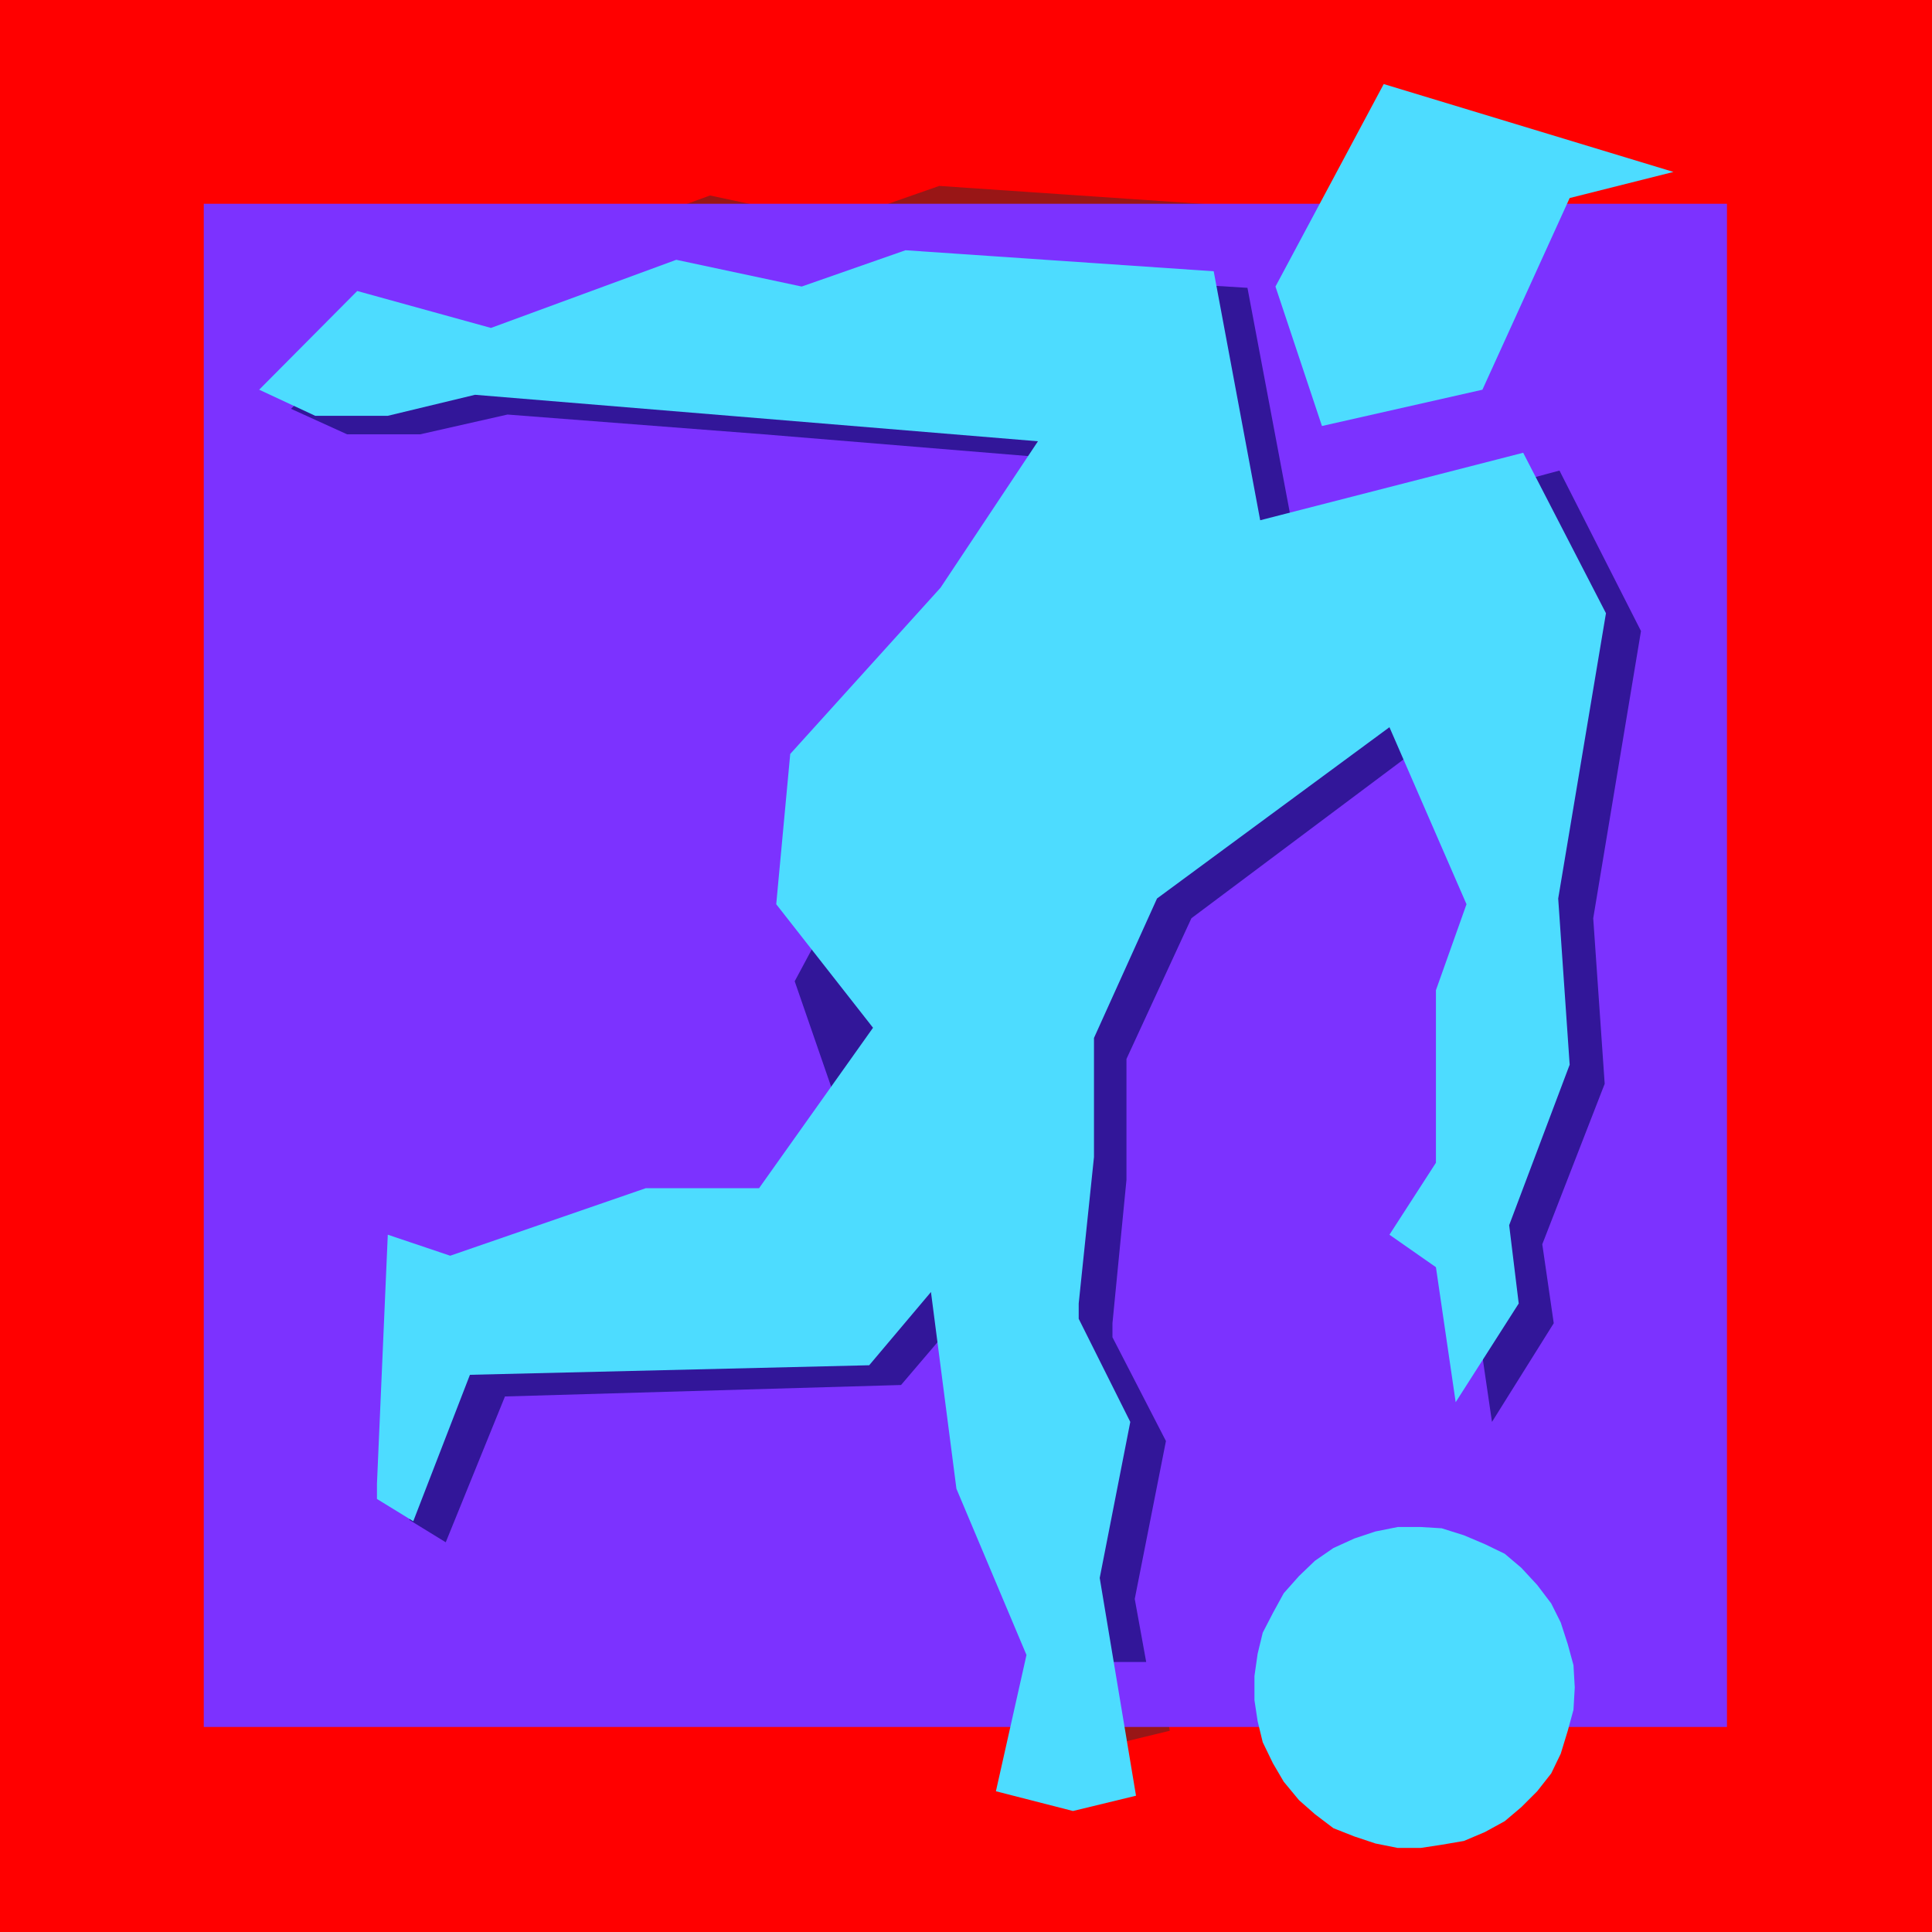
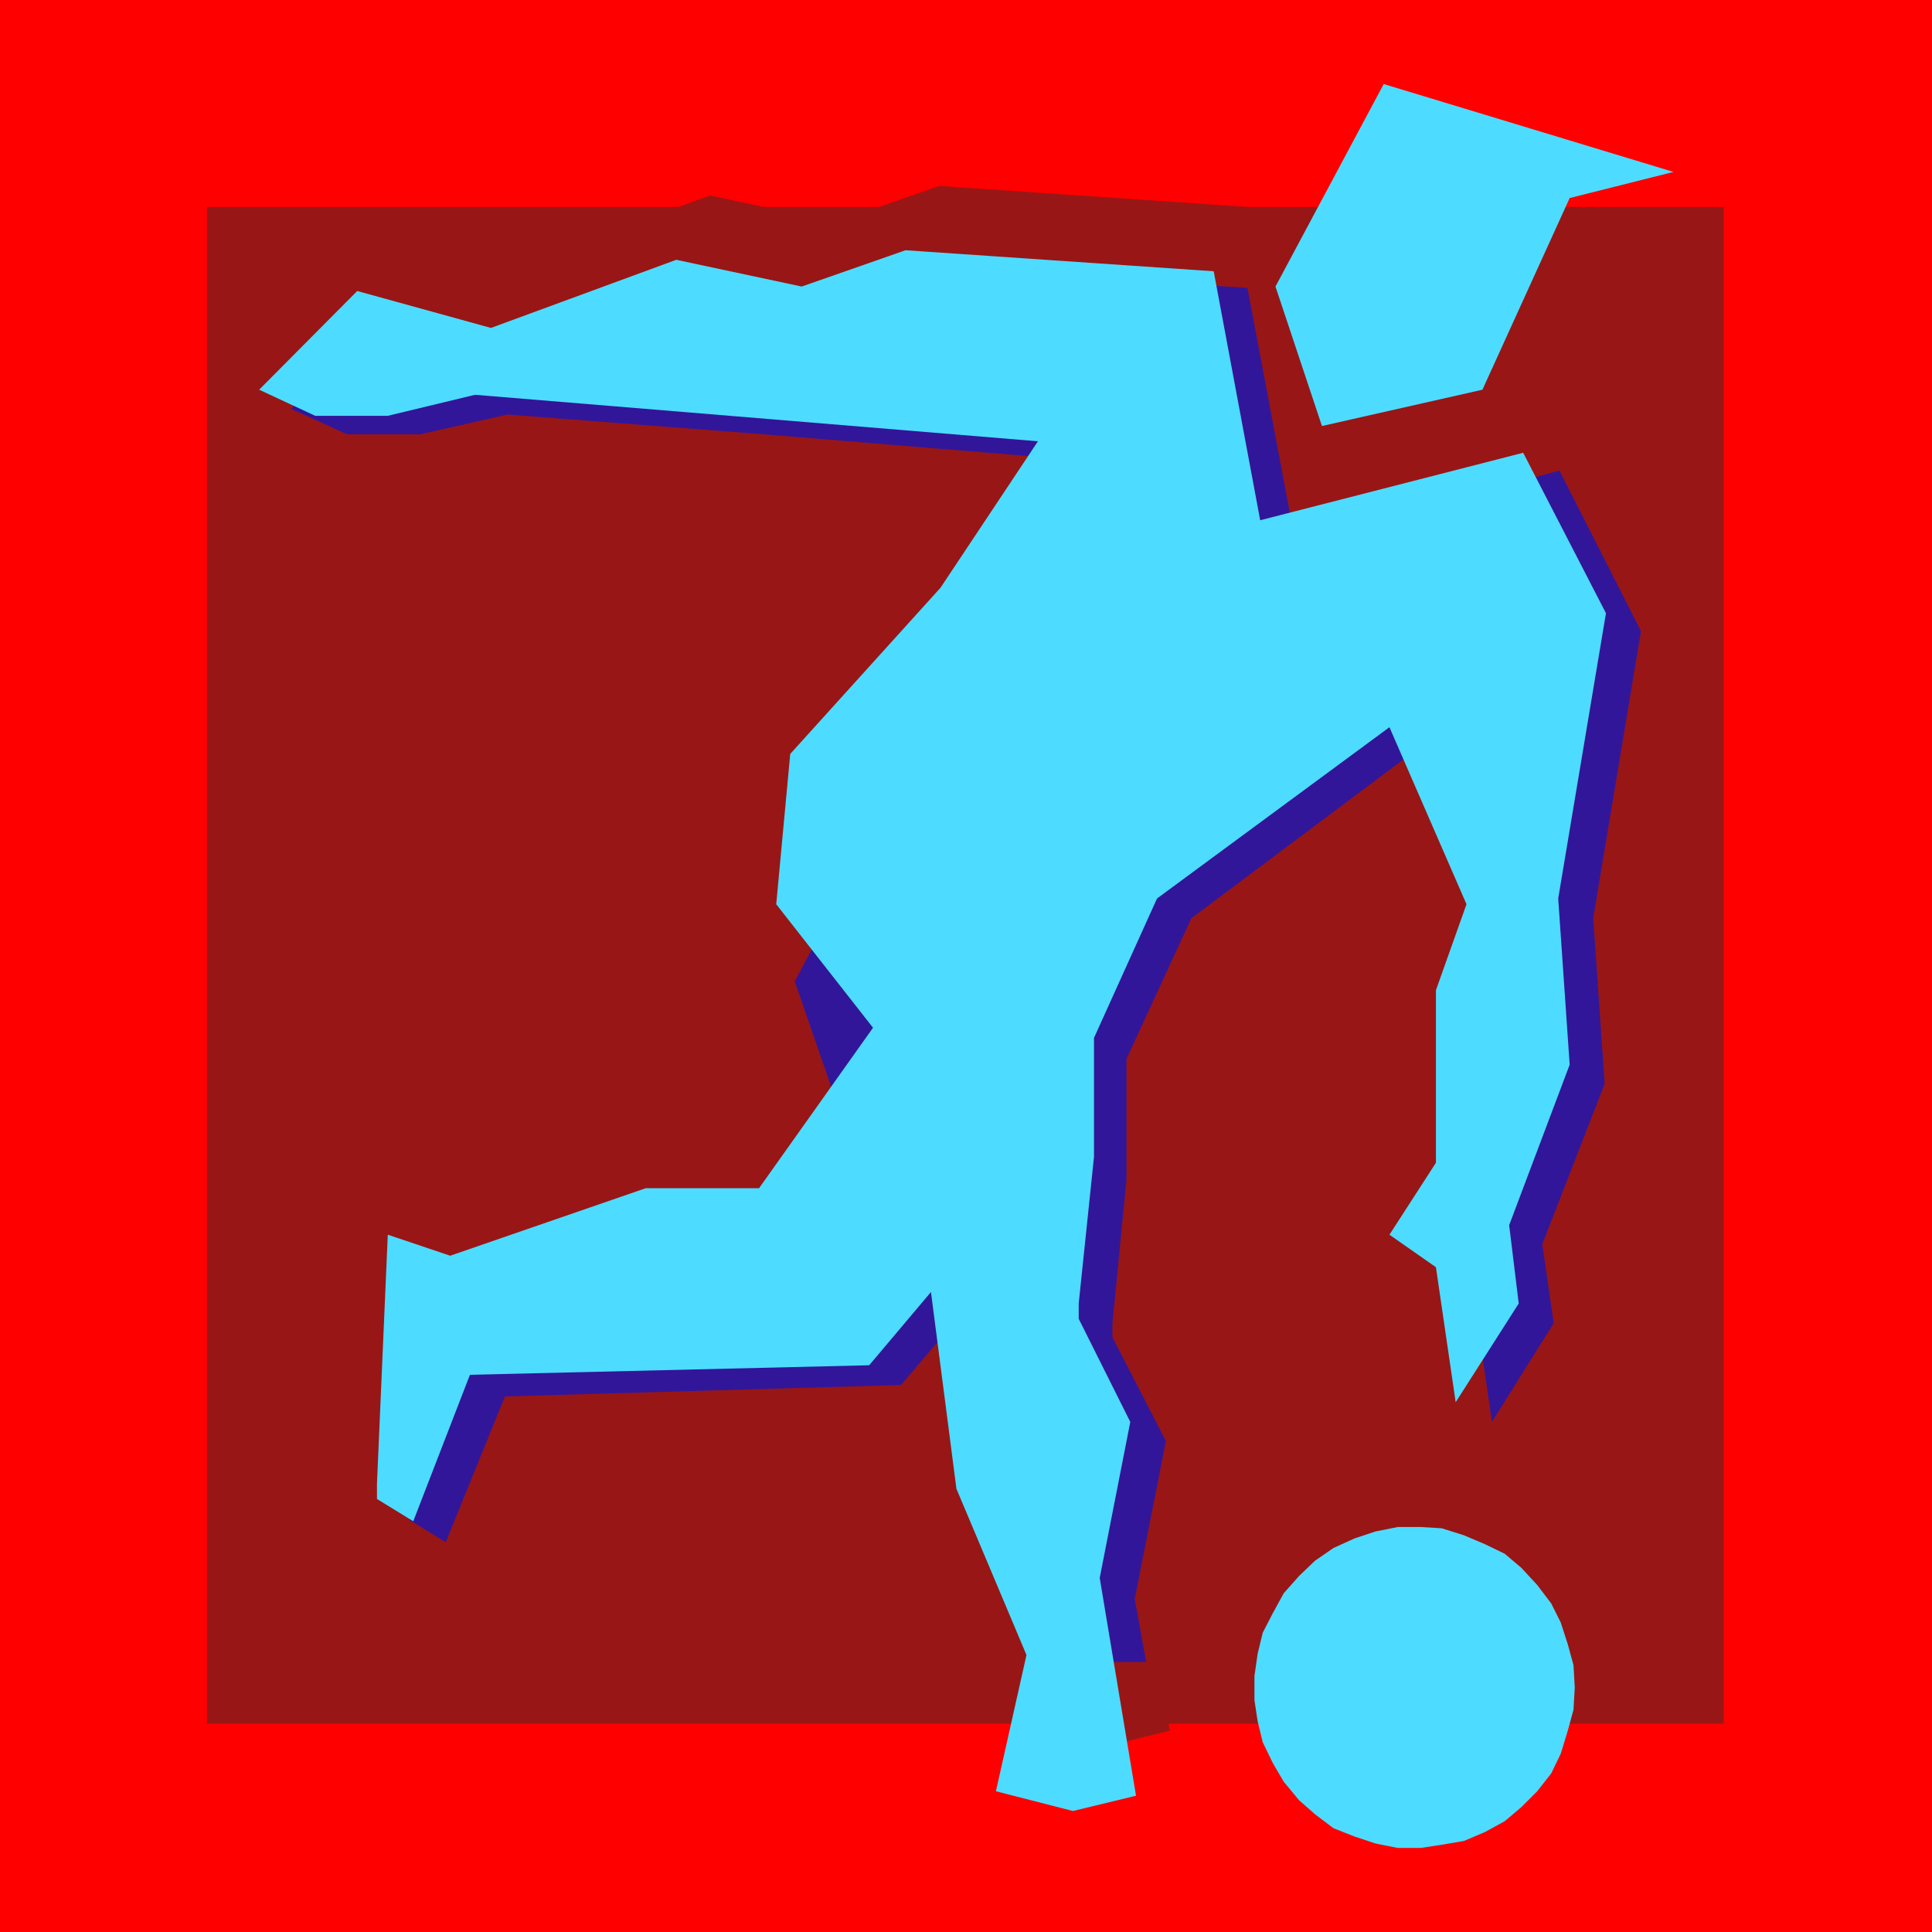
<svg xmlns="http://www.w3.org/2000/svg" xmlns:ns1="http://sodipodi.sourceforge.net/DTD/sodipodi-0.dtd" xmlns:ns2="http://www.inkscape.org/namespaces/inkscape" version="1.0" width="129.724mm" height="129.724mm" id="svg14" ns1:docname="Bowler 15.wmf">
  <ns1:namedview id="namedview14" pagecolor="#ffffff" bordercolor="#000000" borderopacity="0.25" ns2:showpageshadow="2" ns2:pageopacity="0.0" ns2:pagecheckerboard="0" ns2:deskcolor="#d1d1d1" ns2:document-units="mm" />
  <defs id="defs1">
    <pattern id="WMFhbasepattern" patternUnits="userSpaceOnUse" width="6" height="6" x="0" y="0" />
  </defs>
  <path style="fill:#ff0000;fill-opacity:1;fill-rule:evenodd;stroke:none" d="M 0,0 H 490.294 V 490.294 H 200.545 86.779 0 Z" id="path1" />
  <path style="fill:#991616;fill-opacity:1;fill-rule:evenodd;stroke:none" d="m 285.87,245.147 -0.323,-5.656 -1.454,-5.333 -1.778,-5.494 -2.586,-4.848 -3.555,-4.686 -3.878,-4.363 -4.202,-3.555 -5.171,-2.424 -5.333,-2.262 -5.656,-1.778 -5.333,-0.323 h -5.656 l -5.818,1.131 -5.333,1.778 -5.333,2.586 -4.686,3.07 -3.878,4.04 -3.878,4.202 -2.909,5.01 -2.424,5.01 -1.454,5.333 -0.808,5.656 v 6.141 l 0.808,5.333 1.454,5.333 2.424,5.333 2.909,4.686 3.878,4.686 3.878,3.555 4.686,3.555 5.333,2.101 5.333,1.778 5.818,1.131 h 5.656 l 5.333,-0.808 5.656,-0.97 5.333,-2.101 5.171,-2.909 4.202,-3.555 3.878,-4.04 3.555,-4.525 2.586,-5.01 1.778,-5.818 1.454,-5.333 z" id="path2" />
  <path style="fill:#991616;fill-opacity:1;fill-rule:evenodd;stroke:none" d="M 52.52,52.52 H 437.451 V 437.451 H 52.52 Z" id="path3" />
  <path style="fill:#991616;fill-opacity:1;fill-rule:evenodd;stroke:none" d="m 316.574,52.52 11.797,63.024 66.579,-17.13 21.17,40.723 -12.12,72.558 2.909,42.016 -15.514,40.723 2.586,20.038 -15.998,24.886 -5.01,-34.259 -11.797,-8.242 11.797,-18.261 v -43.794 l 7.757,-21.816 -19.554,-44.925 -58.822,43.632 -16.16,35.229 v 30.381 l -3.878,37.168 v 3.878 l 13.09,26.018 -7.757,39.592 9.211,55.267 -15.998,3.878 -19.715,-4.848 7.918,-34.744 -17.776,-42.016 -6.464,-49.934 -15.675,18.584 -101.323,2.424 -14.382,37.168 -9.211,-5.818 v -3.878 l 2.909,-63.186 15.675,5.333 49.611,-17.13 h 28.926 l 28.926,-40.562 -24.725,-31.512 3.555,-38.138 38.138,-42.178 24.725,-37.006 -78.214,-6.464 -64.478,-5.333 -22.139,5.333 H 88.557 l -14.382,-6.787 25.048,-24.886 33.936,9.211 47.026,-17.13 31.835,6.787 26.341,-9.211 z" id="path4" />
  <path style="fill:#991616;fill-opacity:1;fill-rule:evenodd;stroke:none" d="m 222.038,201.677 -27.634,51.389 11.958,35.229 40.562,-9.211 22.139,-48.48 26.341,-6.787 z" id="path5" />
-   <path style="fill:#7c32ff;fill-opacity:1;fill-rule:evenodd;stroke:none" d="M 51.712,51.712 H 438.259 V 438.259 H 51.712 Z" id="path6" />
  <path style="fill:#321699;fill-opacity:1;fill-rule:evenodd;stroke:none" d="m 316.574,73.043 12.12,64.317 67.064,-17.938 20.685,40.723 -12.12,72.882 2.909,42.016 -15.837,40.723 2.909,20.038 -15.675,25.048 -5.01,-34.259 -12.12,-7.918 12.12,-18.584 v -43.47 l 7.11,-22.139 -19.23,-45.733 -59.146,44.278 -16.483,35.714 v 30.704 l -3.555,36.36 v 3.555 l 13.574,26.341 -7.918,40.077 2.909,15.998 H 268.256 l -17.453,-38.784 -6.302,-50.096 -15.837,18.584 -100.515,2.909 -15.029,37.006 -9.211,-5.656 v -4.363 l 2.747,-62.701 15.675,5.01 49.288,-17.13 h 29.25 l 29.411,-40.723 -25.048,-31.35 3.555,-37.814 38.461,-42.986 25.048,-37.006 -78.538,-6.464 -64.963,-5.01 -22.139,5.01 H 88.072 l -14.221,-6.464 25.048,-24.886 33.451,9.211 48.642,-17.13 30.704,6.464 26.341,-9.211 z" id="path7" />
  <path style="fill:#321699;fill-opacity:1;fill-rule:evenodd;stroke:none" d="m 224.785,205.878 -23.109,43.147 12.12,35.067 40.562,-8.565 22.301,-48.642 11.635,-3.07 v -7.918 l -31.35,-10.019 z" id="path8" />
  <path style="fill:#4ddcff;fill-opacity:1;fill-rule:evenodd;stroke:none" d="m 351.156,21.331 -27.472,51.389 11.797,35.39 40.723,-9.211 22.139,-48.642 26.341,-6.626 z" id="path9" />
  <path style="fill:#4ddcff;fill-opacity:1;fill-rule:evenodd;stroke:none" d="m 308.009,68.842 11.797,63.186 66.741,-17.13 21.008,40.723 -12.12,72.397 2.909,42.178 -15.352,40.723 2.424,19.877 -15.998,25.048 -5.01,-34.259 -11.797,-8.242 11.797,-18.261 v -43.794 l 7.757,-21.816 -19.554,-44.925 -58.984,43.47 -15.998,35.39 v 30.219 l -3.878,37.168 v 3.878 l 13.09,26.179 -7.757,39.592 9.211,55.267 -15.998,3.878 -19.554,-5.01 7.757,-34.582 -17.776,-42.178 -6.464,-49.934 -15.675,18.584 -101.323,2.424 -14.382,37.168 -9.211,-5.656 v -3.878 l 2.747,-63.186 15.837,5.333 49.611,-17.13 h 28.765 l 28.926,-40.723 -24.563,-31.35 3.555,-38.138 38.138,-42.178 24.725,-37.168 -78.214,-6.464 -64.64,-5.333 -22.139,5.333 H 79.992 l -14.221,-6.626 24.886,-25.048 33.936,9.373 47.026,-17.291 31.835,6.787 26.341,-9.211 z" id="path10" />
  <path style="fill:#4ddcff;fill-opacity:1;fill-rule:evenodd;stroke:none" d="m 399.636,428.24 -0.323,-5.656 -1.454,-5.333 -1.778,-5.494 -2.424,-4.848 -3.555,-4.686 -4.04,-4.363 -4.202,-3.555 -5.01,-2.424 -5.333,-2.262 -5.656,-1.778 -5.333,-0.323 h -5.818 l -5.656,1.131 -5.333,1.778 -5.333,2.424 -4.686,3.232 -4.04,3.878 -3.878,4.363 -2.747,5.01 -2.586,5.01 -1.293,5.333 -0.808,5.656 v 6.141 l 0.808,5.333 1.293,5.333 2.586,5.333 2.747,4.686 3.878,4.686 4.04,3.555 4.686,3.555 5.333,2.101 5.333,1.778 5.656,1.131 h 5.818 l 5.333,-0.808 5.656,-0.97 5.333,-2.262 5.01,-2.747 4.202,-3.555 4.04,-4.04 3.555,-4.525 2.424,-5.01 1.778,-5.818 1.454,-5.333 z" id="path11" />
-   <path style="fill:#4ddcff;fill-opacity:1;fill-rule:evenodd;stroke:none" d="m 357.944,398.667 1.131,0.97 0.646,1.778 v 2.101 l -0.646,2.262 -0.323,1.131 -0.808,0.97 -0.97,0.323 -0.808,0.323 -0.808,0.808 h -0.646 -1.131 l -0.646,-0.808 -1.131,-0.646 -0.646,-2.101 v -1.778 l 0.646,-2.586 0.808,-0.97 0.323,-0.808 0.646,-0.646 1.131,-0.323 0.646,-0.808 h 0.808 0.808 z" id="path12" />
  <path style="fill:#4ddcff;fill-opacity:1;fill-rule:evenodd;stroke:none" d="m 355.358,416.12 1.616,1.131 0.162,1.616 v 2.262 l -0.162,2.101 -0.808,1.131 -0.808,0.97 -0.646,0.808 -0.646,0.323 -1.131,0.323 -0.646,0.323 -0.808,-0.323 -0.646,-0.323 -1.454,-1.131 -0.646,-1.778 v -2.101 l 0.646,-2.586 0.646,-0.646 0.808,-0.97 0.646,-0.808 0.808,-0.323 0.646,-0.485 h 1.131 0.646 z" id="path13" />
  <path style="fill:#4ddcff;fill-opacity:1;fill-rule:evenodd;stroke:none" d="m 337.259,410.787 0.646,0.97 0.646,1.454 v 1.454 l -0.646,1.778 -0.646,1.778 -1.131,0.646 -1.454,0.323 -0.97,-0.323 -0.646,-0.646 -0.485,-1.454 v -1.778 l 0.485,-1.778 0.97,-1.454 0.646,-0.97 1.454,-0.323 z" id="path14" />
</svg>